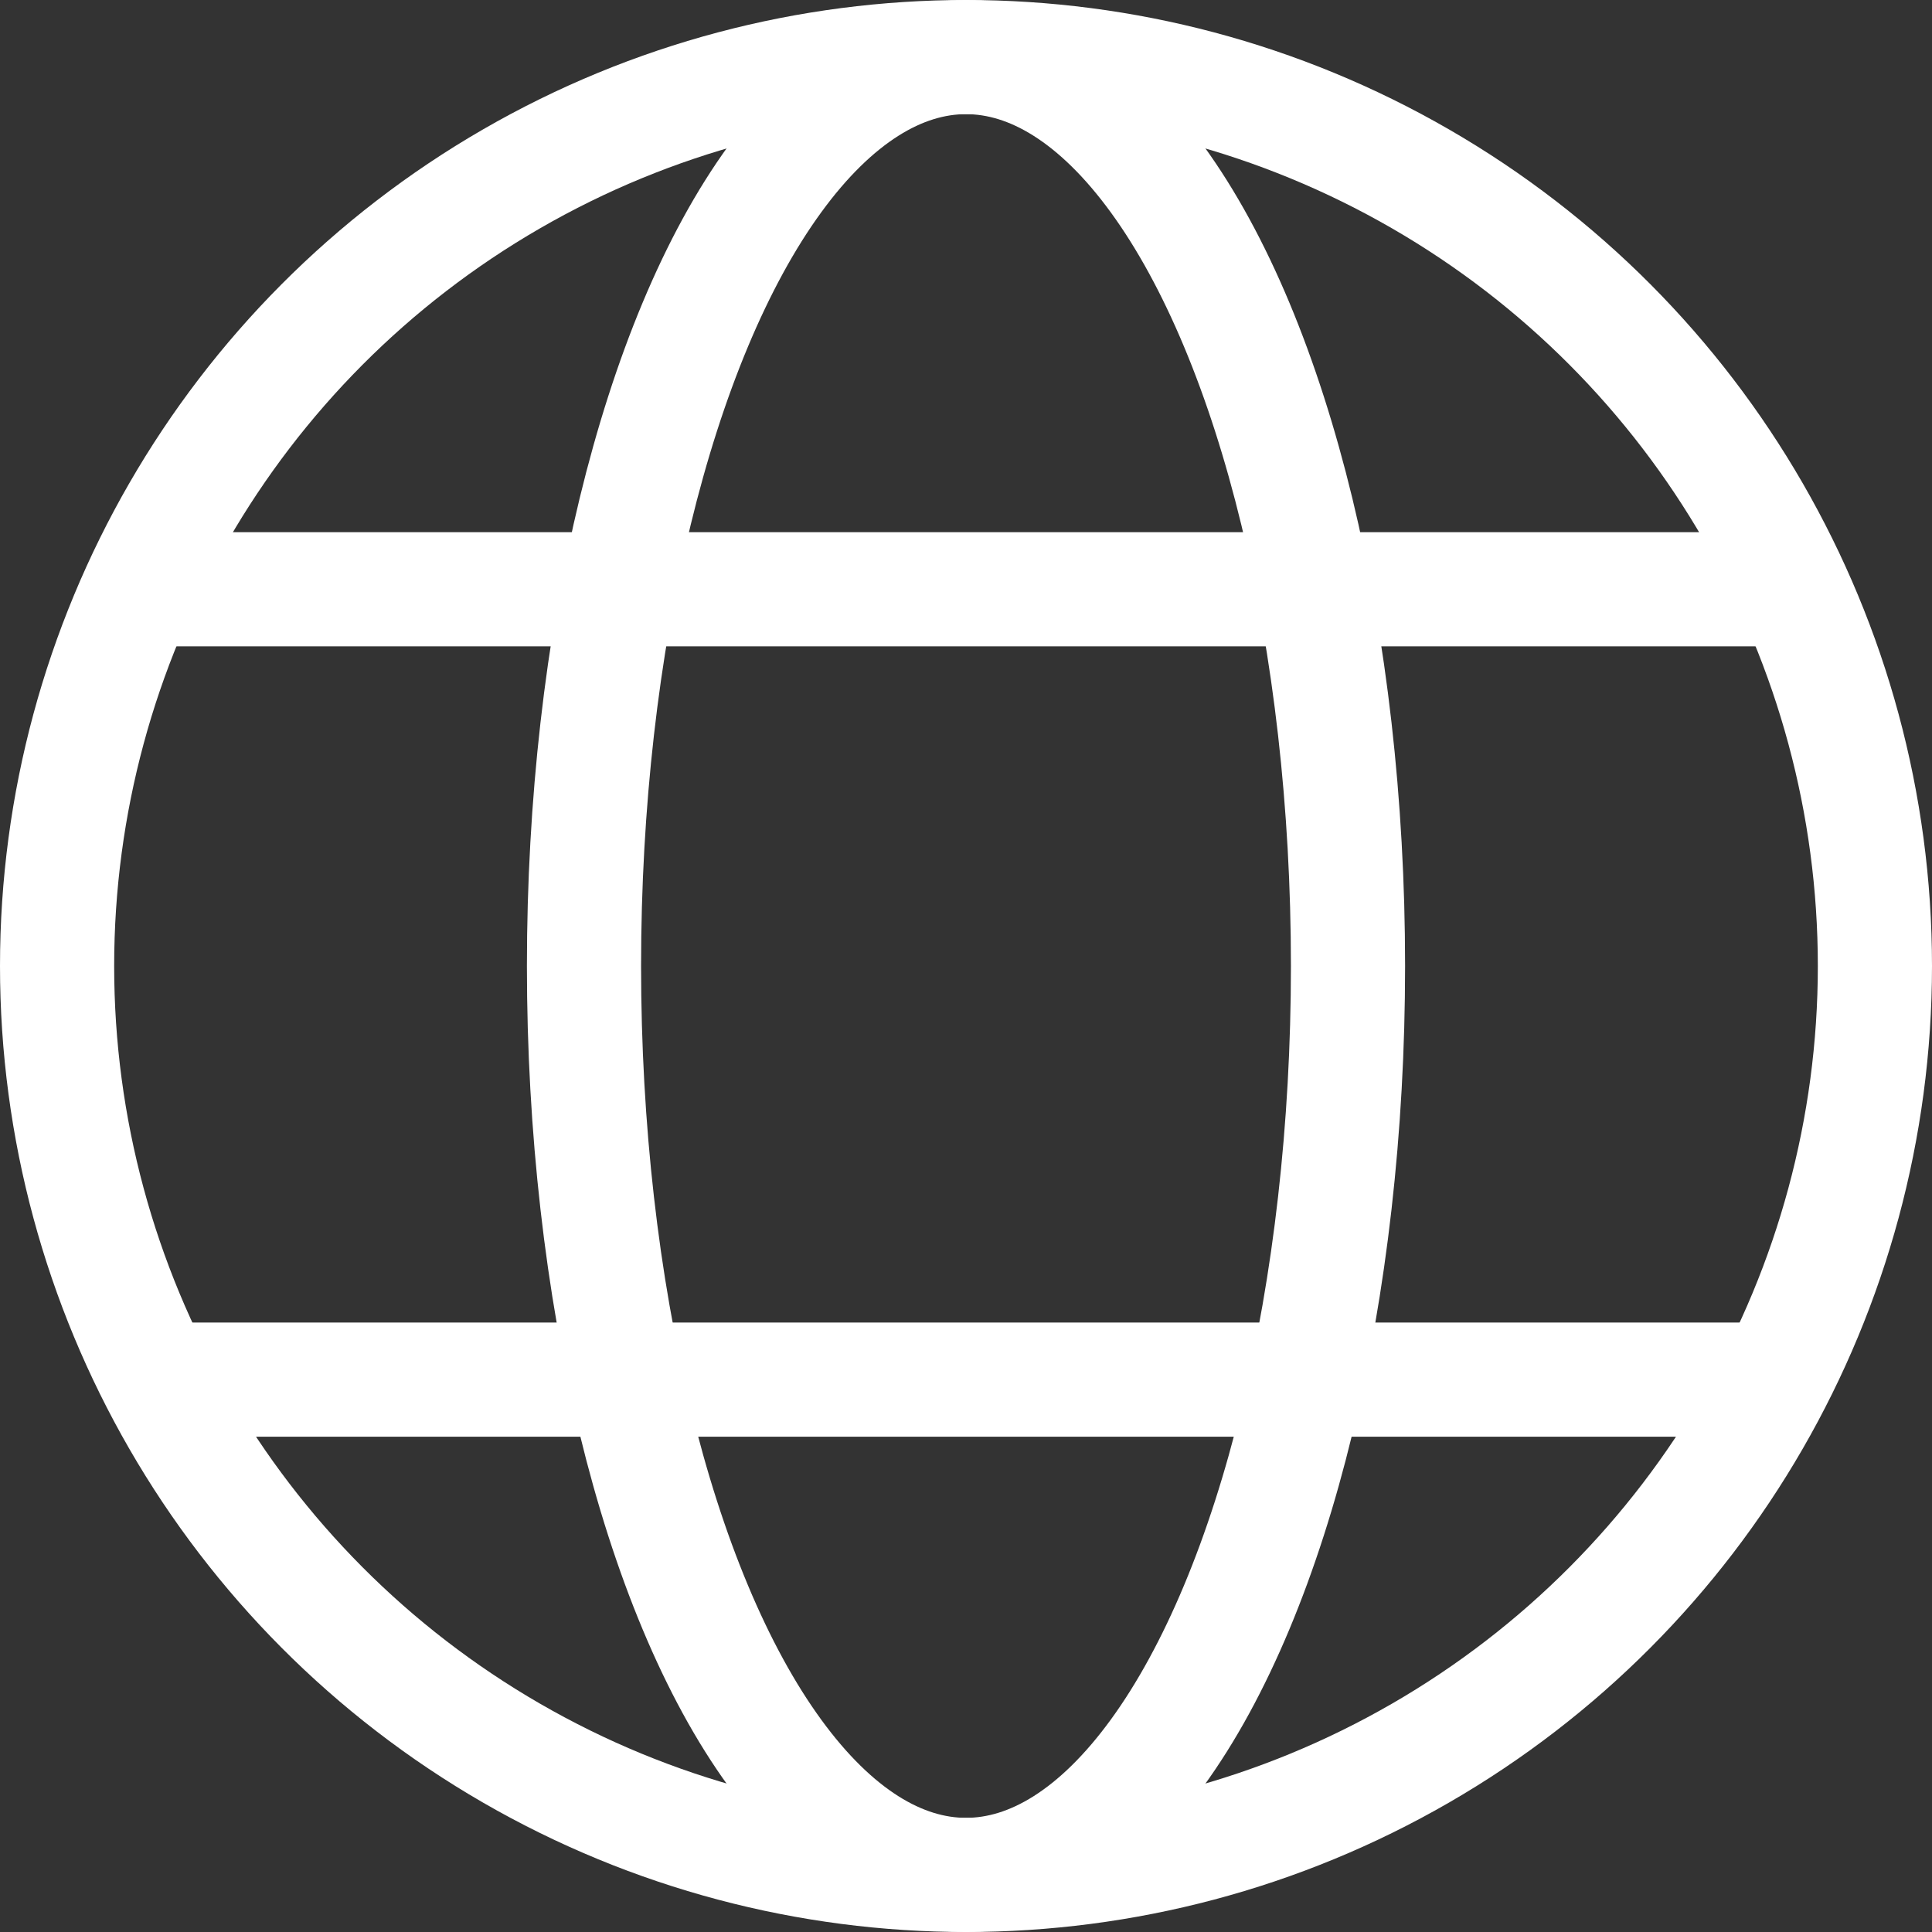
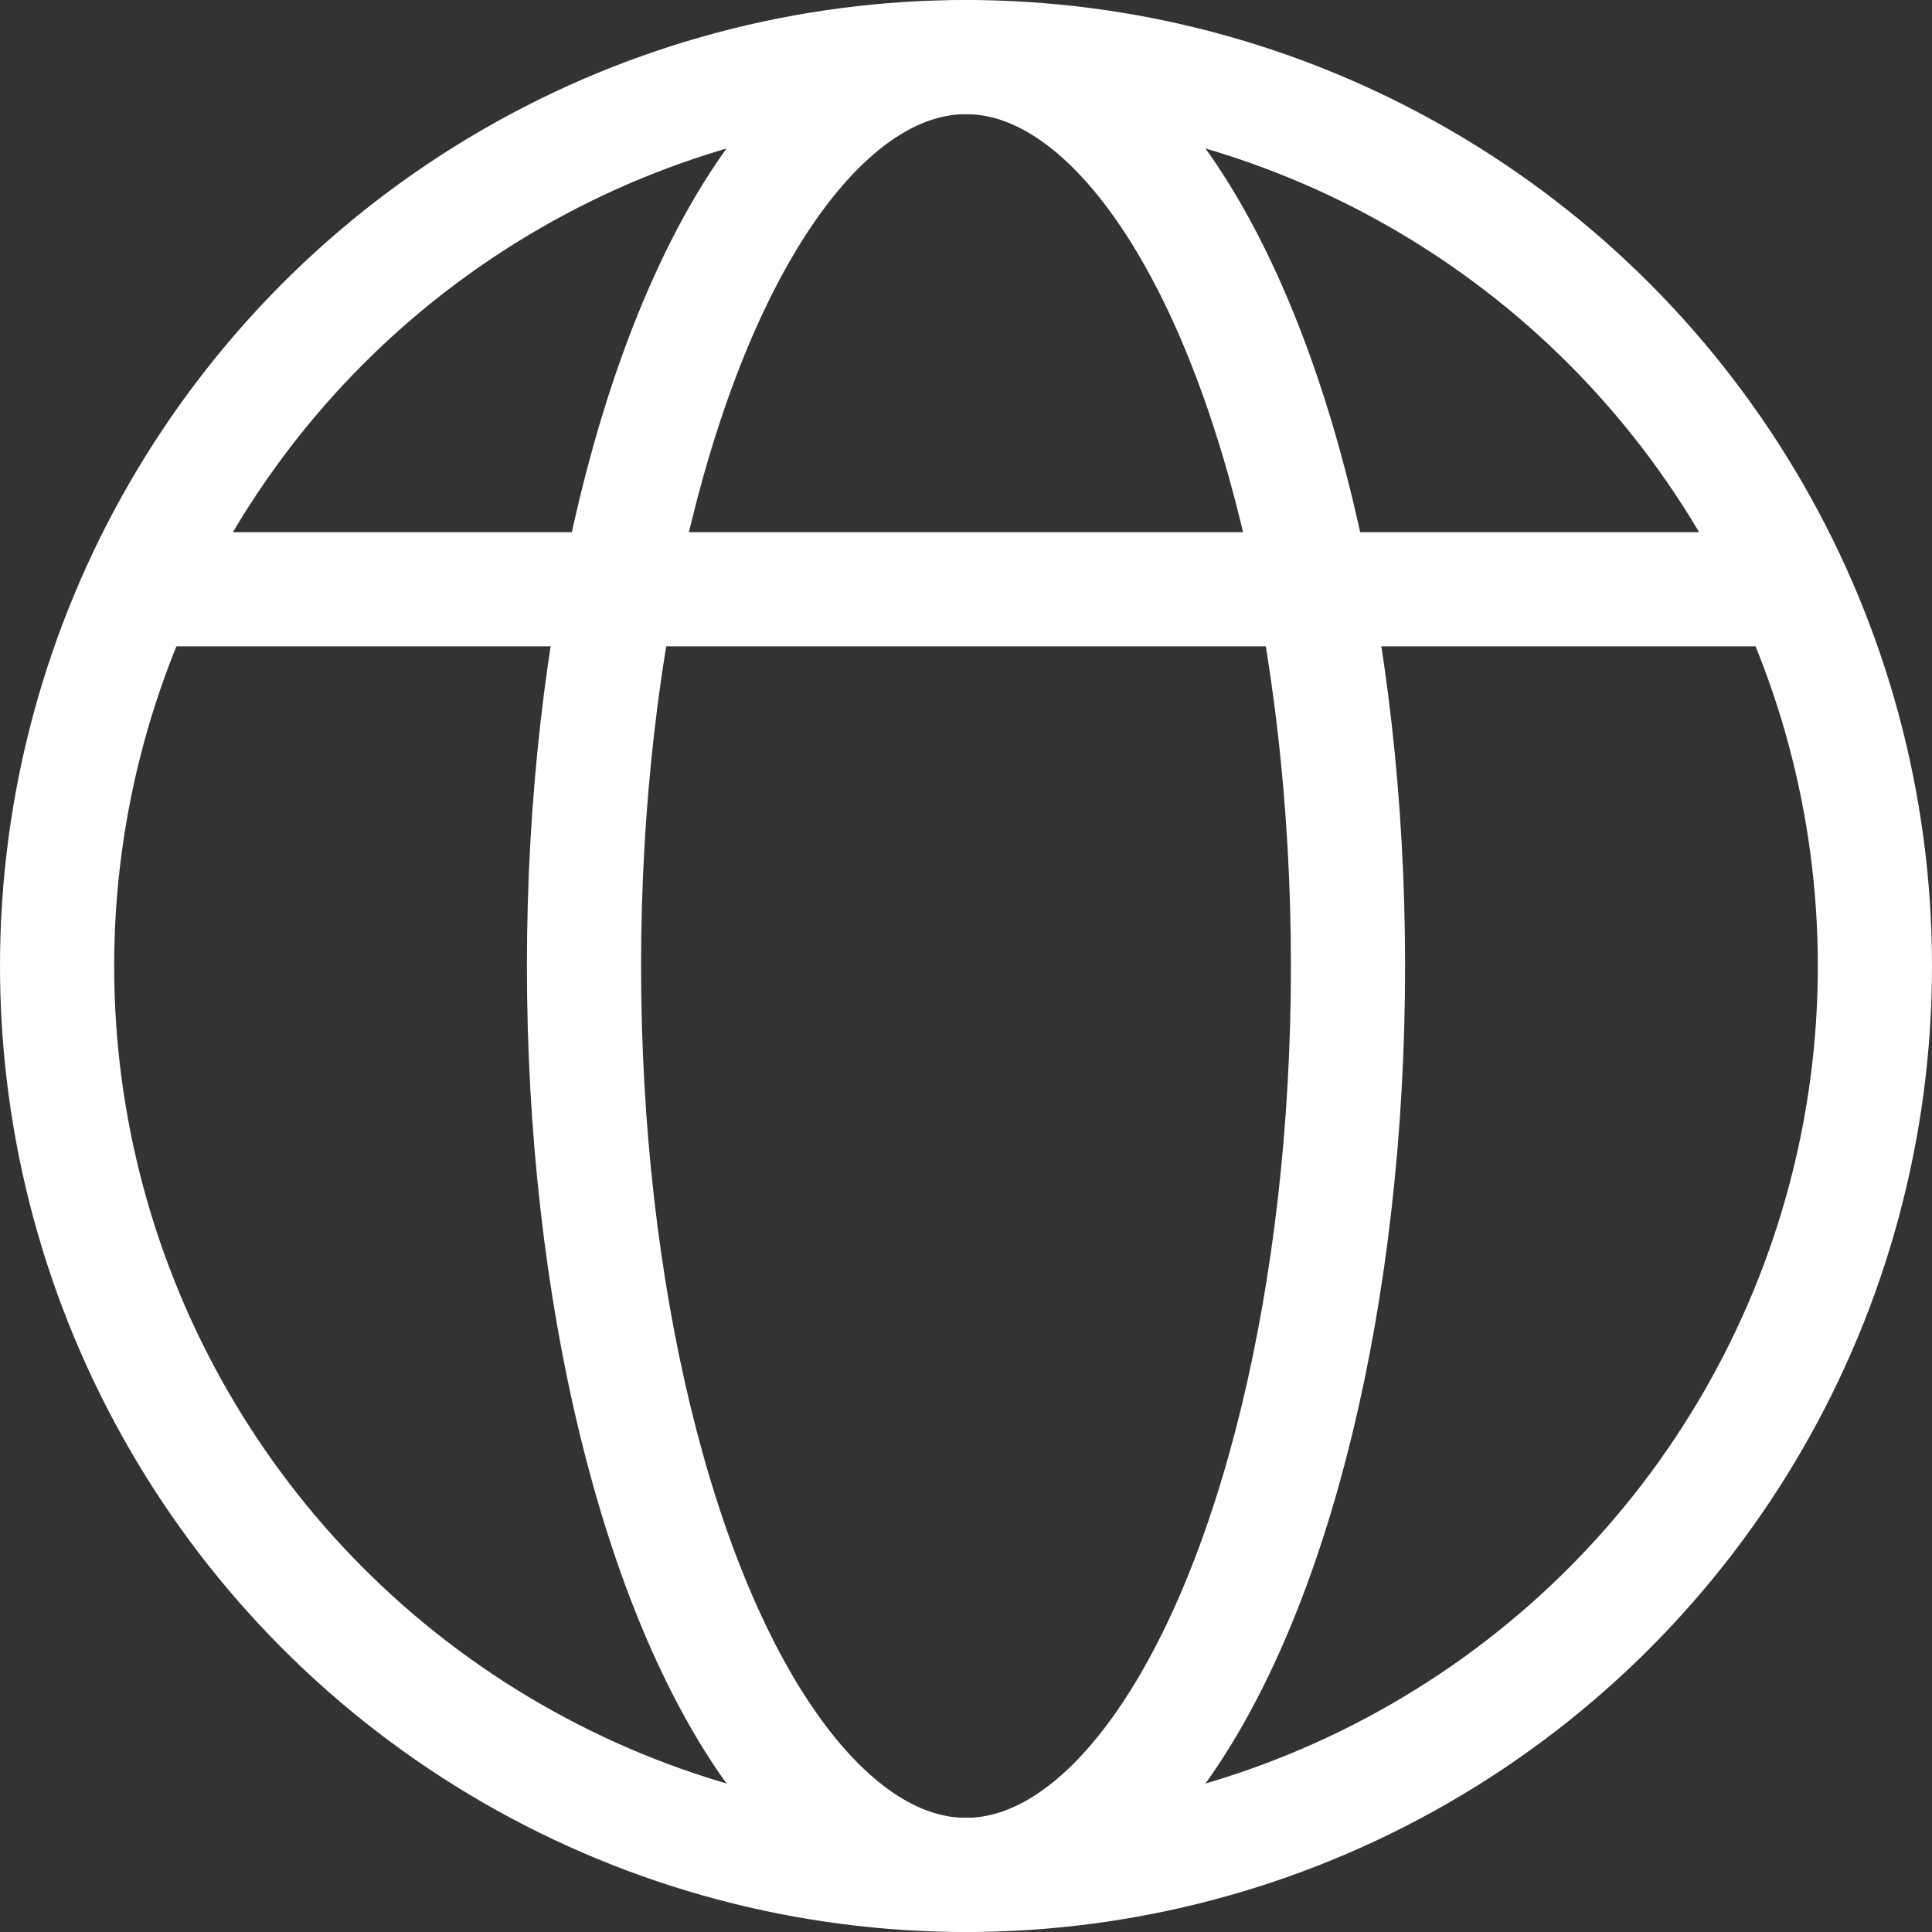
<svg xmlns="http://www.w3.org/2000/svg" width="22px" height="22px" viewBox="0 0 22 22" version="1.1">
  <rect x="0" y="0" width="22" height="22" fill="#333333" stroke="none" />
  <title>编组 5备份 4</title>
  <g id="输出" stroke="none" stroke-width="1" fill="none" fill-rule="evenodd">
    <g id="360首页0808" transform="translate(-2157, -8872)" stroke="#FFFFFF" stroke-width="1.3">
      <g id="编组-131备份" transform="translate(2137, 8859)">
        <g id="编组-5备份-4" transform="translate(20, 13)">
          <circle id="椭圆形" cx="11" cy="11" r="10.35" />
          <ellipse id="椭圆形" cx="11" cy="11" rx="4.35" ry="10.35" />
          <line x1="1.692" y1="6.71" x2="20.308" y2="6.71" id="路径-5" />
-           <line x1="1.692" y1="15.71" x2="20.308" y2="15.71" id="路径-5备份" />
        </g>
      </g>
    </g>
  </g>
</svg>